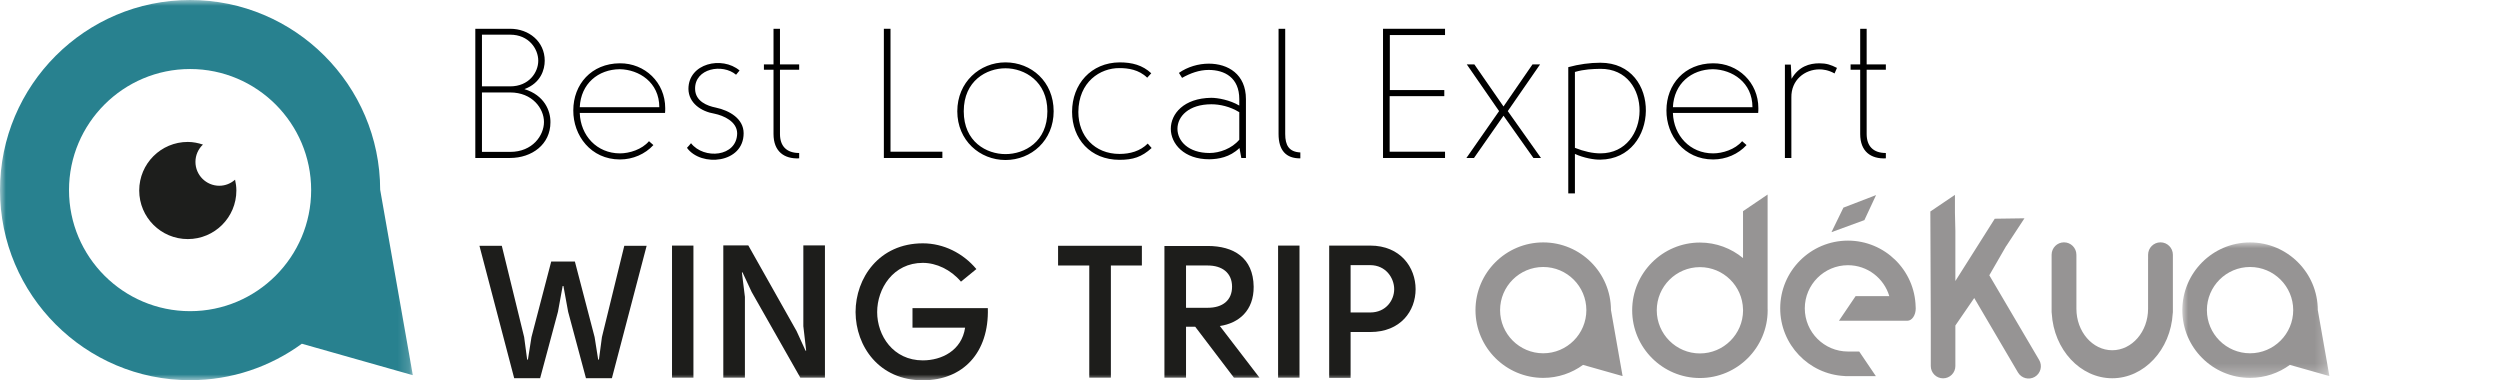
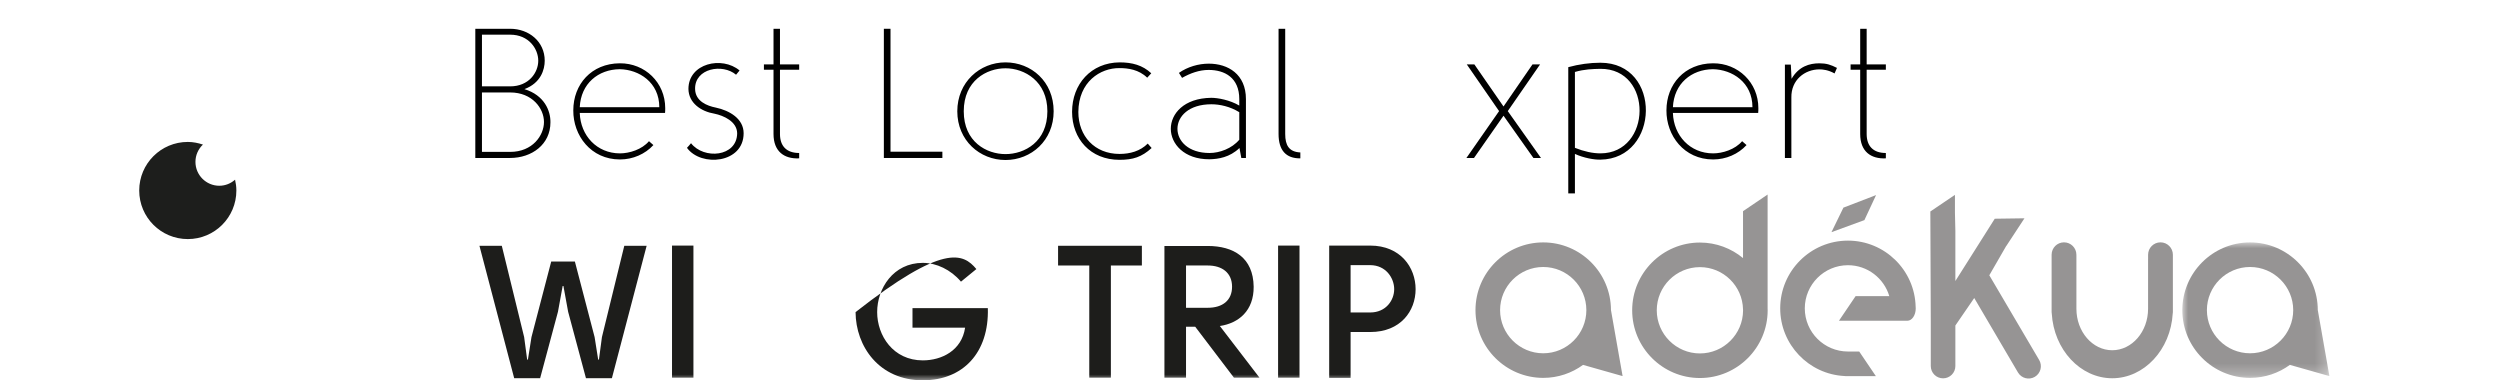
<svg xmlns="http://www.w3.org/2000/svg" xmlns:xlink="http://www.w3.org/1999/xlink" width="217" height="33" viewBox="0 0 217 33">
  <defs>
    <polygon id="best-local-expert-a" points="0 0 12.768 0 12.768 11.759 0 11.759" />
    <polygon id="best-local-expert-c" points="0 0 35.833 0 35.833 33.001 0 33.001" />
    <polygon id="best-local-expert-e" points="0 33.01 202.193 33.01 202.193 0 0 0" />
  </defs>
  <g fill="none" fill-rule="evenodd">
    <g transform="translate(189.425 21.041)">
      <mask id="best-local-expert-b" fill="#fff">
        <use xlink:href="#best-local-expert-a" />
      </mask>
      <path fill="#969494" d="M2.134,5.879 C2.134,3.814 3.814,2.134 5.879,2.134 C7.945,2.134 9.626,3.814 9.626,5.879 C9.626,7.944 7.945,9.624 5.879,9.624 C3.814,9.624 2.134,7.944 2.134,5.879 L2.134,5.879 Z M12.768,11.604 L11.759,5.869 C11.754,2.631 9.118,0 5.879,0 C2.638,0 0,2.637 0,5.879 C0,9.122 2.638,11.759 5.879,11.759 C7.171,11.759 8.366,11.34 9.336,10.631 L12.768,11.604 Z" mask="url(#best-local-expert-b)" />
    </g>
    <path fill="#969494" d="M130.207 26.92C130.207 24.855 131.887 23.175 133.952 23.175 136.017 23.175 137.696 24.855 137.696 26.92 137.696 28.985 136.017 30.665 133.952 30.665 131.887 30.665 130.207 28.985 130.207 26.92L130.207 26.92zM139.831 26.91C139.826 23.672 137.19 21.041 133.952 21.041 130.709 21.041 128.072 23.678 128.072 26.92 128.072 30.163 130.709 32.8 133.952 32.8 135.243 32.8 136.437 32.381 137.408 31.672L140.841 32.645 139.831 26.91zM147.553 30.678C145.488 30.678 143.807 28.997 143.807 26.933 143.807 24.867 145.488 23.187 147.553 23.187 149.59 23.187 151.25 24.823 151.294 26.85L151.294 26.911C151.294 26.925 151.296 26.939 151.298 26.953 151.286 29.009 149.611 30.678 147.553 30.678L147.553 30.678zM153.428 19.766L153.428 18.795 153.428 16.886 151.294 18.331 151.294 22.4C150.276 21.56 148.973 21.053 147.553 21.053 144.312 21.053 141.673 23.69 141.673 26.933 141.673 30.174 144.312 32.812 147.553 32.812 150.795 32.812 153.433 30.174 153.433 26.933 153.433 26.878 153.43 26.823 153.428 26.768L153.428 19.766zM160.402 20.886C157.159 20.886 154.522 23.524 154.522 26.766 154.522 29.907 156.997 32.481 160.099 32.639 160.127 32.644 160.155 32.646 160.183 32.646L160.631 32.646 160.722 32.646 162.824 32.646 161.38 30.512 160.402 30.512C158.337 30.512 156.656 28.832 156.656 26.766 156.656 24.701 158.337 23.02 160.402 23.02 162.098 23.02 163.533 24.155 163.992 25.705L161.066 25.705 159.621 27.84 161.53 27.84 162.5 27.84 165.56 27.84C165.96 27.84 166.285 27.362 166.285 26.773 166.285 26.725 166.283 26.677 166.278 26.63 166.206 23.452 163.599 20.886 160.402 20.886M174.143 21.357L174.873 20.244 174.881 20.232 174.881 20.231 175.723 18.948 173.145 18.985 169.726 24.392 169.726 20.061 169.689 18.448 169.689 16.913 167.554 18.357 167.592 27.944 167.592 27.947 167.592 31.773C167.592 32.362 168.07 32.839 168.659 32.839 169.248 32.839 169.726 32.362 169.726 31.773L169.726 28.254 171.364 25.868 175.161 32.331C175.46 32.839 176.115 33.008 176.622 32.709 177.13 32.41 177.299 31.756 177 31.248L172.672 23.894 174.14 21.348 174.143 21.357zM187.531 21.035C186.938 21.035 186.455 21.517 186.455 22.111L186.455 22.466 186.453 22.465 186.453 26.803C186.453 28.788 185.058 30.401 183.342 30.401 181.627 30.401 180.232 28.788 180.232 26.803L180.232 22.141 180.231 22.142 180.231 22.111C180.231 21.517 179.748 21.035 179.155 21.035 178.562 21.035 178.08 21.517 178.08 22.111L178.08 22.787 178.08 25.831 178.08 27.097C178.08 27.132 178.085 27.166 178.092 27.202 178.273 30.358 180.579 32.832 183.342 32.832 186.107 32.832 188.413 30.358 188.594 27.201 188.599 27.166 188.606 27.132 188.606 27.097L188.606 26.091 188.606 22.769 188.606 22.111C188.606 21.517 188.124 21.035 187.531 21.035" />
    <polyline fill="#969494" points="161.842 19.079 162.843 16.933 160.009 18.024 160.008 18.024 160.007 18.026 159.991 18.03 160.001 18.038 158.971 20.152 161.841 19.102" />
    <path fill="#000" d="M41.834 8.025L41.834 13.184 44.286 13.184C46.224 13.184 47.217 11.757 47.217 10.588 47.217 9.419 46.208 8.025 44.286 8.025L41.834 8.025zM44.286 7.496C45.904 7.496 46.721 6.295 46.721 5.269 46.721 4.244 45.904 3.01 44.286 3.01L41.834 3.01 41.834 7.496 44.286 7.496zM45.519 7.736C47.25 8.265 47.794 9.611 47.778 10.621 47.778 12.527 46.176 13.712 44.27 13.712L41.257 13.712 41.257 2.498 44.286 2.498C45.904 2.498 47.282 3.603 47.282 5.269 47.282 6.038 46.945 7.208 45.519 7.736L45.519 7.736zM57.228 9.307C57.228 7.144 55.466 6.038 53.8 6.007 51.925 6.023 50.419 7.256 50.323 9.307L57.228 9.307zM56.331 12.255L56.715 12.592C55.995 13.376 54.937 13.841 53.815 13.841 51.284 13.841 49.746 11.758 49.762 9.579 49.762 7.321 51.332 5.51 53.8 5.494 55.978 5.478 57.741 7.161 57.741 9.387 57.741 9.516 57.741 9.676 57.725 9.804 57.725 9.82 57.725 9.787 57.725 9.804L50.323 9.804C50.387 11.775 51.813 13.313 53.815 13.313 54.633 13.313 55.722 12.976 56.331 12.255L56.331 12.255zM64.547 11.566C64.547 14.193 60.846 14.513 59.629 12.832 59.773 12.687 59.869 12.559 59.981 12.43 61.087 13.857 63.97 13.632 63.986 11.566 63.97 10.541 62.801 10.028 62.016 9.868 60.846 9.675 59.773 8.938 59.756 7.72 59.756 5.494 62.672 4.837 64.195 6.118L63.89 6.487C62.721 5.494 60.301 5.926 60.334 7.72 60.35 8.794 61.391 9.194 62.128 9.338 63.345 9.595 64.547 10.316 64.547 11.566M69.368 13.745C68.071 13.808 67.141 13.152 67.141 11.63L67.141 6.055 66.308 6.055 66.308 5.59 67.141 5.59 67.141 2.498 67.702 2.498 67.702 5.59 69.368 5.59 69.368 6.055 67.702 6.055 67.702 11.63C67.702 12.672 68.263 13.28 69.368 13.28L69.368 13.745z" />
    <polygon fill="#000" points="81.798 13.713 76.719 13.713 76.719 2.498 77.296 2.498 77.296 13.168 81.798 13.168" />
    <path fill="#000" d="M87.275 13.376C88.925 13.376 90.912 12.319 90.912 9.659 90.912 7.048 88.925 5.927 87.275 5.927 85.641 5.927 83.654 7 83.654 9.659 83.654 12.319 85.641 13.376 87.275 13.376M87.275 13.889C85.048 13.889 83.093 12.19 83.093 9.659 83.093 7.128 85.048 5.414 87.275 5.414 89.518 5.414 91.457 7.08 91.457 9.659 91.457 12.19 89.518 13.889 87.275 13.889M93.601 9.724C93.601 11.807 95.011 13.361 97.174 13.361 98.087 13.361 98.968 13.12 99.625 12.463 99.737 12.592 99.85 12.72 99.962 12.848 99.097 13.633 98.344 13.873 97.174 13.873 94.643 13.873 93.056 12.047 93.056 9.707 93.056 7.304 94.706 5.43 97.19 5.414 98.263 5.414 99.177 5.655 99.93 6.36L99.577 6.744C98.856 6.038 97.911 5.911 97.174 5.911 95.508 5.895 93.617 7.096 93.601 9.724M107.57 9.739C106.769 9.243 105.872 9.051 105.151 9.051 103.18 9.051 102.203 10.108 102.203 11.181 102.203 12.239 103.148 13.28 104.99 13.28 105.856 13.28 106.929 12.895 107.57 12.127L107.57 9.739zM107.746 13.713L107.586 12.847C106.737 13.665 105.743 13.808 104.99 13.825 102.763 13.841 101.626 12.463 101.626 11.181 101.626 9.884 102.747 8.521 105.134 8.49 105.711 8.49 106.753 8.681 107.57 9.163L107.57 8.601C107.57 6.743 106.304 6.07 104.91 6.07 104.093 6.07 103.308 6.359 102.603 6.76L102.331 6.327C103.084 5.798 104.029 5.525 104.926 5.525 106.592 5.525 108.147 6.439 108.147 8.601L108.147 13.713 107.746 13.713zM112.87 13.745C111.62 13.761 110.979 13.04 110.979 11.63L110.979 2.498 111.556 2.498 111.556 11.63C111.556 12.623 111.892 13.184 112.87 13.232L112.87 13.745z" />
-     <polygon fill="#000" points="125.429 3.042 120.638 3.042 120.638 7.817 125.365 7.817 125.365 8.346 120.622 8.346 120.622 13.168 125.429 13.168 125.429 13.713 120.046 13.713 120.046 2.498 125.429 2.498" />
    <polygon fill="#000" points="133.02 5.59 133.678 5.59 130.874 9.644 133.757 13.713 133.101 13.713 130.505 10.044 127.942 13.713 127.284 13.713 130.12 9.644 127.317 5.59 127.974 5.59 130.505 9.243" />
    <path fill="#000" d="M136.703 6.247L136.703 12.832C137.504 13.152 138.257 13.312 138.914 13.312 143.384 13.312 143.512 5.942 138.914 5.975 138.241 5.99 137.52 6.007 136.703 6.247L136.703 6.247zM136.126 16.789L136.126 5.83C137.056 5.574 138.017 5.445 138.914 5.445 144.281 5.445 144.073 13.793 138.914 13.857 138.385 13.873 137.472 13.713 136.703 13.36L136.703 16.789 136.126 16.789zM152.113 9.307C152.113 7.144 150.351 6.038 148.685 6.007 146.81 6.023 145.304 7.256 145.208 9.307L152.113 9.307zM151.216 12.255L151.6 12.592C150.88 13.376 149.822 13.841 148.7 13.841 146.169 13.841 144.631 11.758 144.647 9.579 144.647 7.321 146.217 5.51 148.685 5.494 150.863 5.478 152.626 7.161 152.626 9.387 152.626 9.516 152.626 9.676 152.61 9.804 152.61 9.82 152.61 9.787 152.61 9.804L145.208 9.804C145.272 11.775 146.698 13.313 148.7 13.313 149.518 13.313 150.607 12.976 151.216 12.255L151.216 12.255zM155.443 5.606L155.507 6.84C156.132 5.766 157.061 5.495 157.926 5.495 158.535 5.495 158.92 5.622 159.448 5.894L159.24 6.375C158.695 6.071 158.231 6.022 157.926 6.022 156.661 6.022 155.459 6.936 155.491 8.473L155.491 13.713 154.93 13.713 154.93 5.606 155.443 5.606zM163.692 13.745C162.395 13.808 161.465 13.152 161.465 11.63L161.465 6.055 160.632 6.055 160.632 5.59 161.465 5.59 161.465 2.498 162.026 2.498 162.026 5.59 163.692 5.59 163.692 6.055 162.026 6.055 162.026 11.63C162.026 12.672 162.587 13.28 163.692 13.28L163.692 13.745z" />
    <mask id="best-local-expert-d" fill="#fff">
      <use xlink:href="#best-local-expert-c" />
    </mask>
-     <path fill="#28818F" d="M5.99,16.5 C5.99,10.704 10.704,5.991 16.501,5.991 C22.295,5.991 27.008,10.704 27.008,16.5 C27.008,22.296 22.295,27.009 16.501,27.009 C10.704,27.009 5.99,22.296 5.99,16.5 L5.99,16.5 Z M32.999,16.471 C32.984,7.384 25.589,-0 16.501,-0 C7.402,-0 8.8817842e-16,7.403 8.8817842e-16,16.5 C8.8817842e-16,25.598 7.402,33.001 16.501,33.001 C20.125,33.001 23.475,31.823 26.201,29.836 L35.833,32.567 L32.999,16.471 Z" mask="url(#best-local-expert-d)" />
    <path fill="#1D1E1C" d="M19.036,16.123 C17.891,16.123 16.965,15.193 16.965,14.051 C16.965,13.457 17.217,12.926 17.616,12.548 C17.199,12.412 16.763,12.32 16.301,12.32 C13.972,12.32 12.084,14.206 12.084,16.535 C12.084,18.867 13.972,20.752 16.301,20.752 C18.631,20.752 20.517,18.867 20.517,16.535 C20.517,16.211 20.472,15.899 20.403,15.597 C20.038,15.921 19.562,16.123 19.036,16.123" />
    <polygon fill="#1D1D1B" points="48.432 27.057 46.883 32.83 44.632 32.83 41.615 21.333 43.556 21.333 45.496 29.259 45.757 31.216 45.823 31.216 46.132 29.259 47.845 22.703 49.9 22.703 51.612 29.259 51.922 31.216 51.987 31.216 52.248 29.259 54.189 21.333 56.129 21.333 53.112 32.83 50.862 32.83 49.313 27.057 48.905 24.823 48.84 24.823" />
    <mask id="best-local-expert-f" fill="#fff">
      <use xlink:href="#best-local-expert-e" />
    </mask>
    <polygon fill="#1D1D1B" points="58.331 32.782 60.19 32.782 60.19 21.317 58.331 21.317" mask="url(#best-local-expert-f)" />
-     <polygon fill="#1D1D1B" points="69.143 28.737 69.926 30.449 69.975 30.433 69.73 28.313 69.73 21.301 71.605 21.301 71.605 32.782 69.469 32.782 65.245 25.345 64.446 23.633 64.397 23.649 64.658 25.769 64.658 32.782 62.783 32.782 62.783 21.301 64.952 21.301" mask="url(#best-local-expert-f)" />
-     <path fill="#1D1D1B" d="M84.749,23.355 L83.412,24.448 C82.531,23.404 81.275,22.817 80.101,22.817 C77.525,22.817 76.138,25.051 76.138,27.09 C76.138,29.128 77.525,31.281 80.101,31.281 C81.732,31.281 83.477,30.433 83.771,28.443 L79.204,28.443 L79.204,26.747 L85.744,26.747 C85.858,30.628 83.575,33.01 80.101,33.01 C76.301,33.01 74.279,30.058 74.263,27.09 C74.263,24.138 76.301,21.121 80.101,21.121 C81.895,21.121 83.591,21.969 84.749,23.355" mask="url(#best-local-expert-f)" />
+     <path fill="#1D1D1B" d="M84.749,23.355 L83.412,24.448 C82.531,23.404 81.275,22.817 80.101,22.817 C77.525,22.817 76.138,25.051 76.138,27.09 C76.138,29.128 77.525,31.281 80.101,31.281 C81.732,31.281 83.477,30.433 83.771,28.443 L79.204,28.443 L79.204,26.747 L85.744,26.747 C85.858,30.628 83.575,33.01 80.101,33.01 C76.301,33.01 74.279,30.058 74.263,27.09 C81.895,21.121 83.591,21.969 84.749,23.355" mask="url(#best-local-expert-f)" />
    <polygon fill="#1D1D1B" points="99.115 21.333 99.115 23.045 96.424 23.045 96.424 32.781 94.549 32.781 94.549 23.045 91.841 23.045 91.841 21.333" mask="url(#best-local-expert-f)" />
    <path fill="#1D1D1B" d="M104.839,26.715 C106.127,26.715 106.943,26.063 106.943,24.888 C106.943,23.682 106.078,23.045 104.839,23.045 L102.947,23.045 L102.947,26.715 L104.839,26.715 Z M109.324,32.782 L107.106,32.782 L103.746,28.362 L102.947,28.362 L102.947,32.782 L101.072,32.782 L101.072,21.35 L104.823,21.35 C107.073,21.35 108.786,22.361 108.818,24.888 C108.834,26.96 107.53,28.052 105.883,28.297 L109.324,32.782 Z" mask="url(#best-local-expert-f)" />
    <polygon fill="#1D1D1B" points="110.938 32.782 112.797 32.782 112.797 21.317 110.938 21.317" mask="url(#best-local-expert-f)" />
    <path fill="#1D1D1B" d="M121.016,25.101 C121.016,24.139 120.298,23.014 118.929,23.014 L117.232,23.014 L117.232,27.123 L118.929,27.123 C120.315,27.123 121.016,26.047 121.016,25.101 L121.016,25.101 Z M117.232,32.798 L115.373,32.798 L115.373,21.317 L118.929,21.317 C121.571,21.317 122.875,23.225 122.875,25.101 C122.875,26.993 121.571,28.819 118.945,28.819 L117.232,28.819 L117.232,32.798 Z" mask="url(#best-local-expert-f)" />
  </g>
</svg>